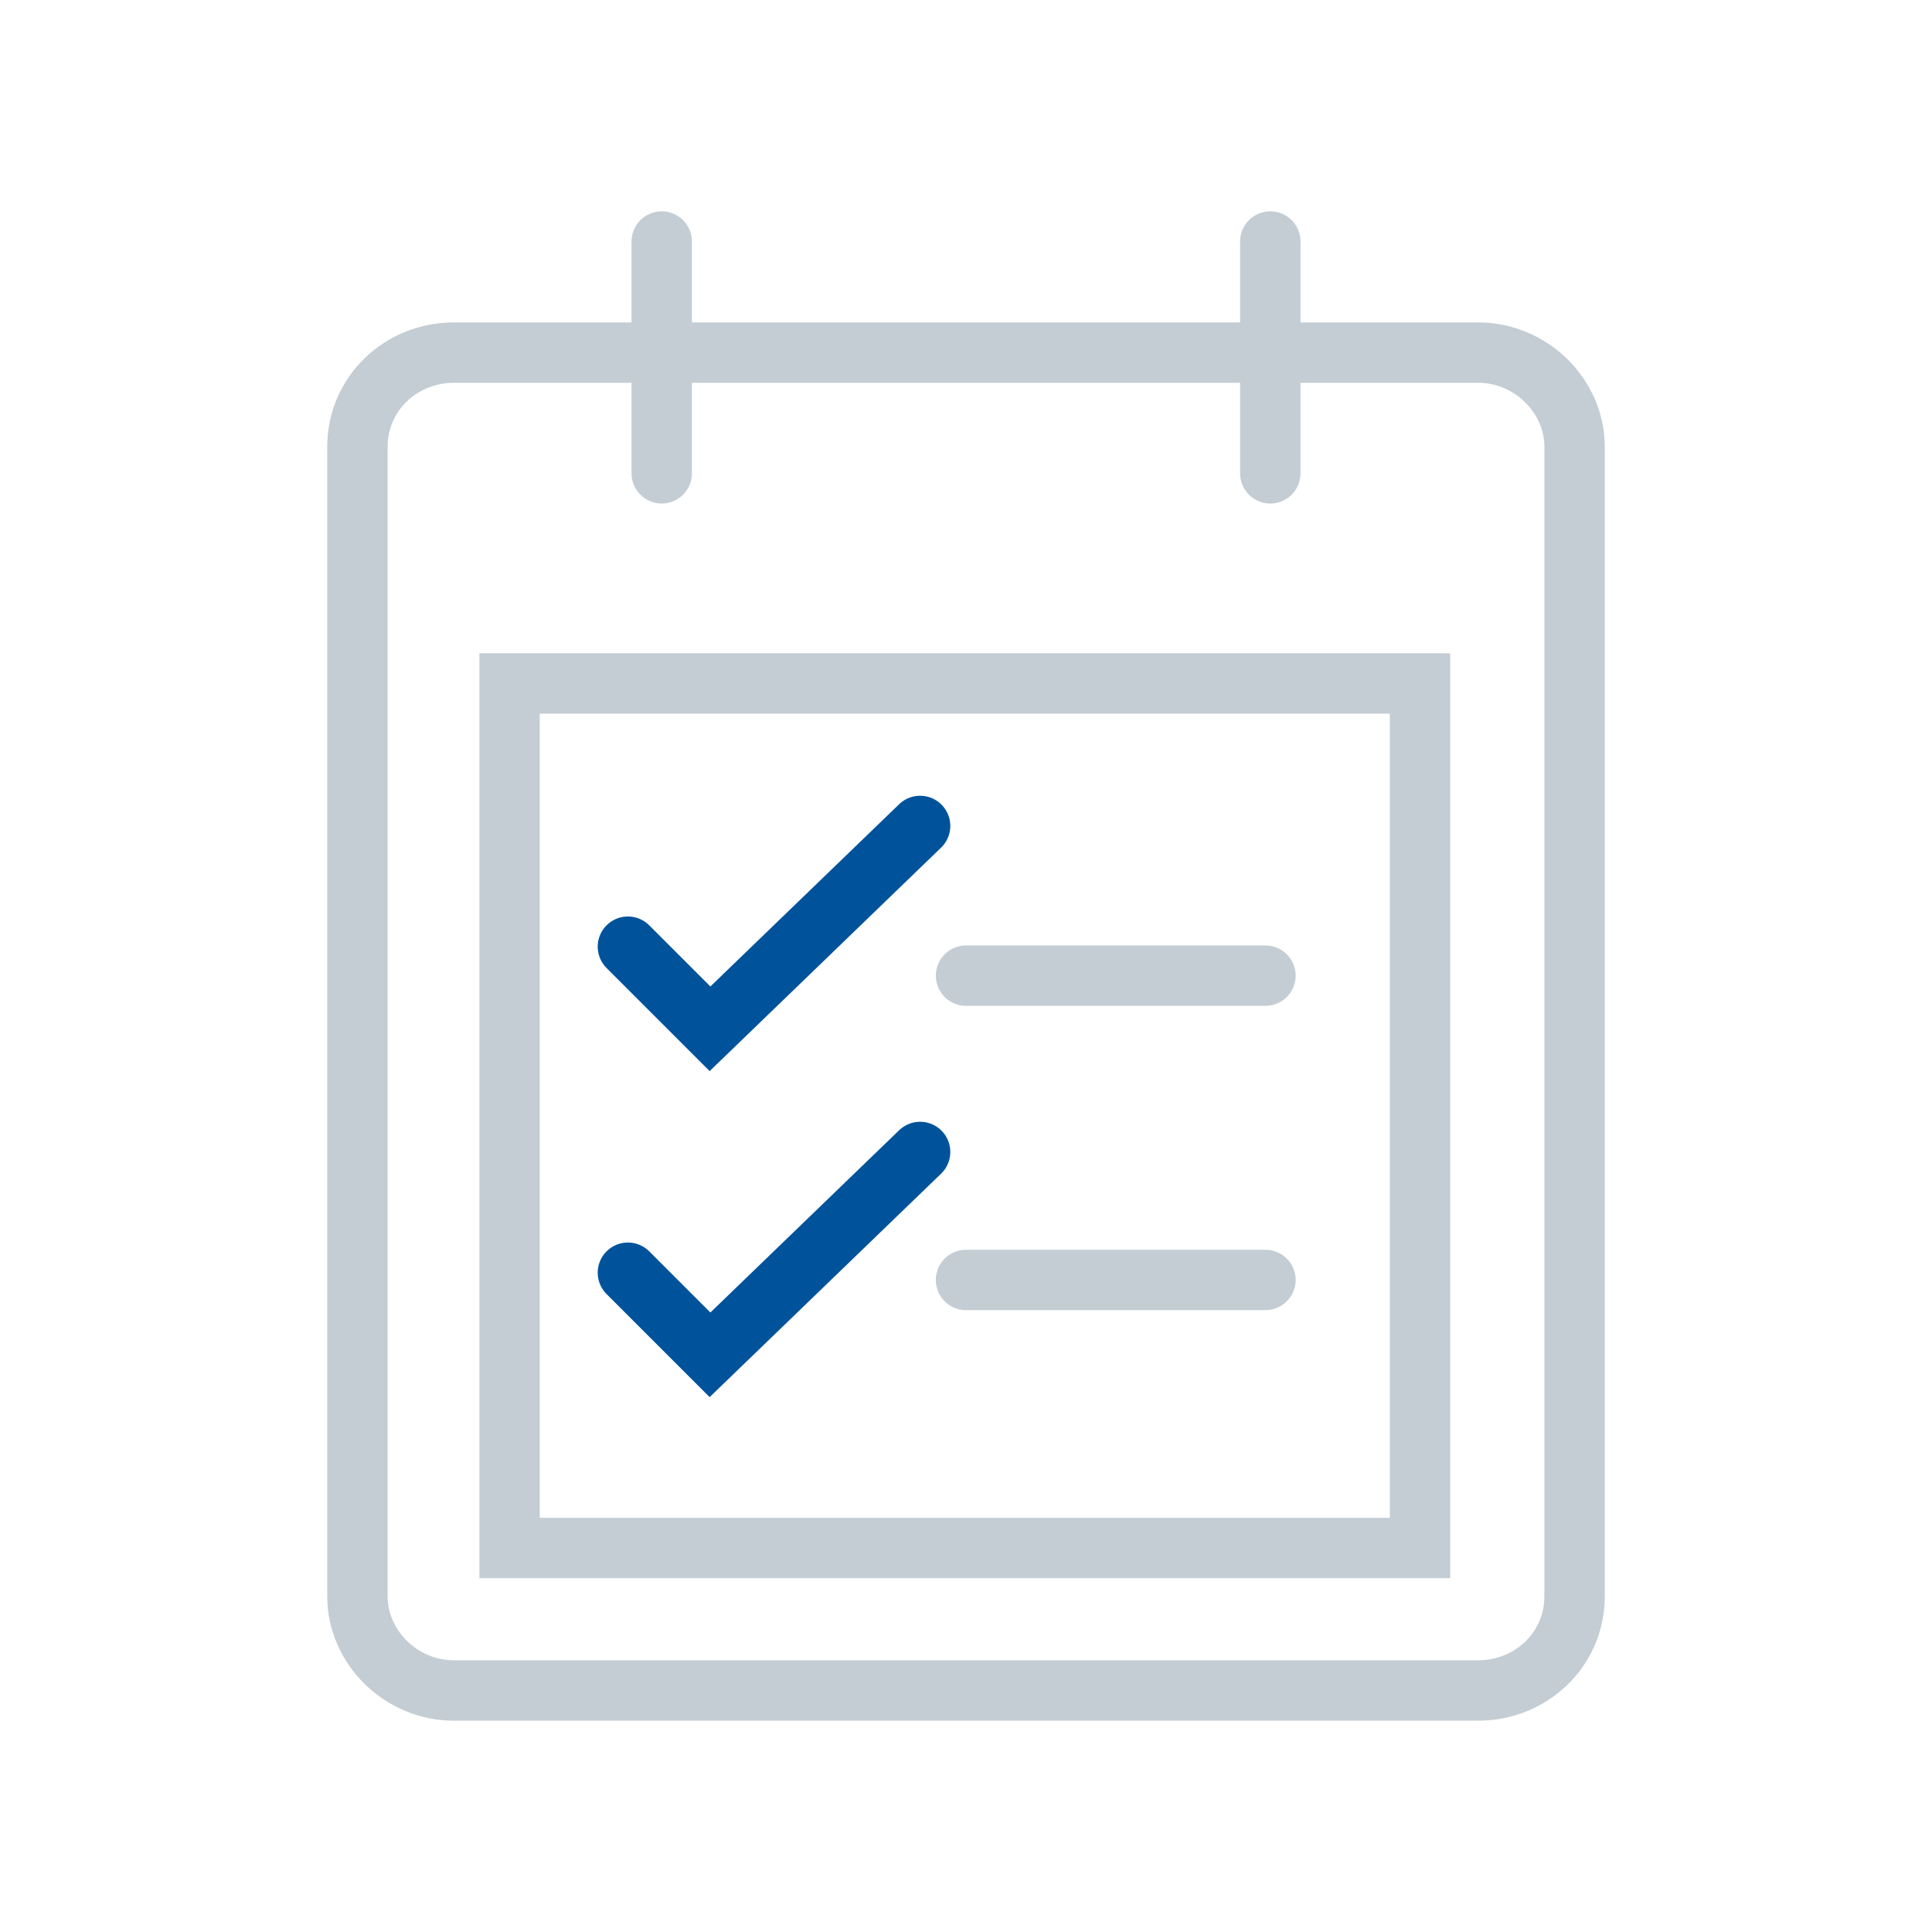
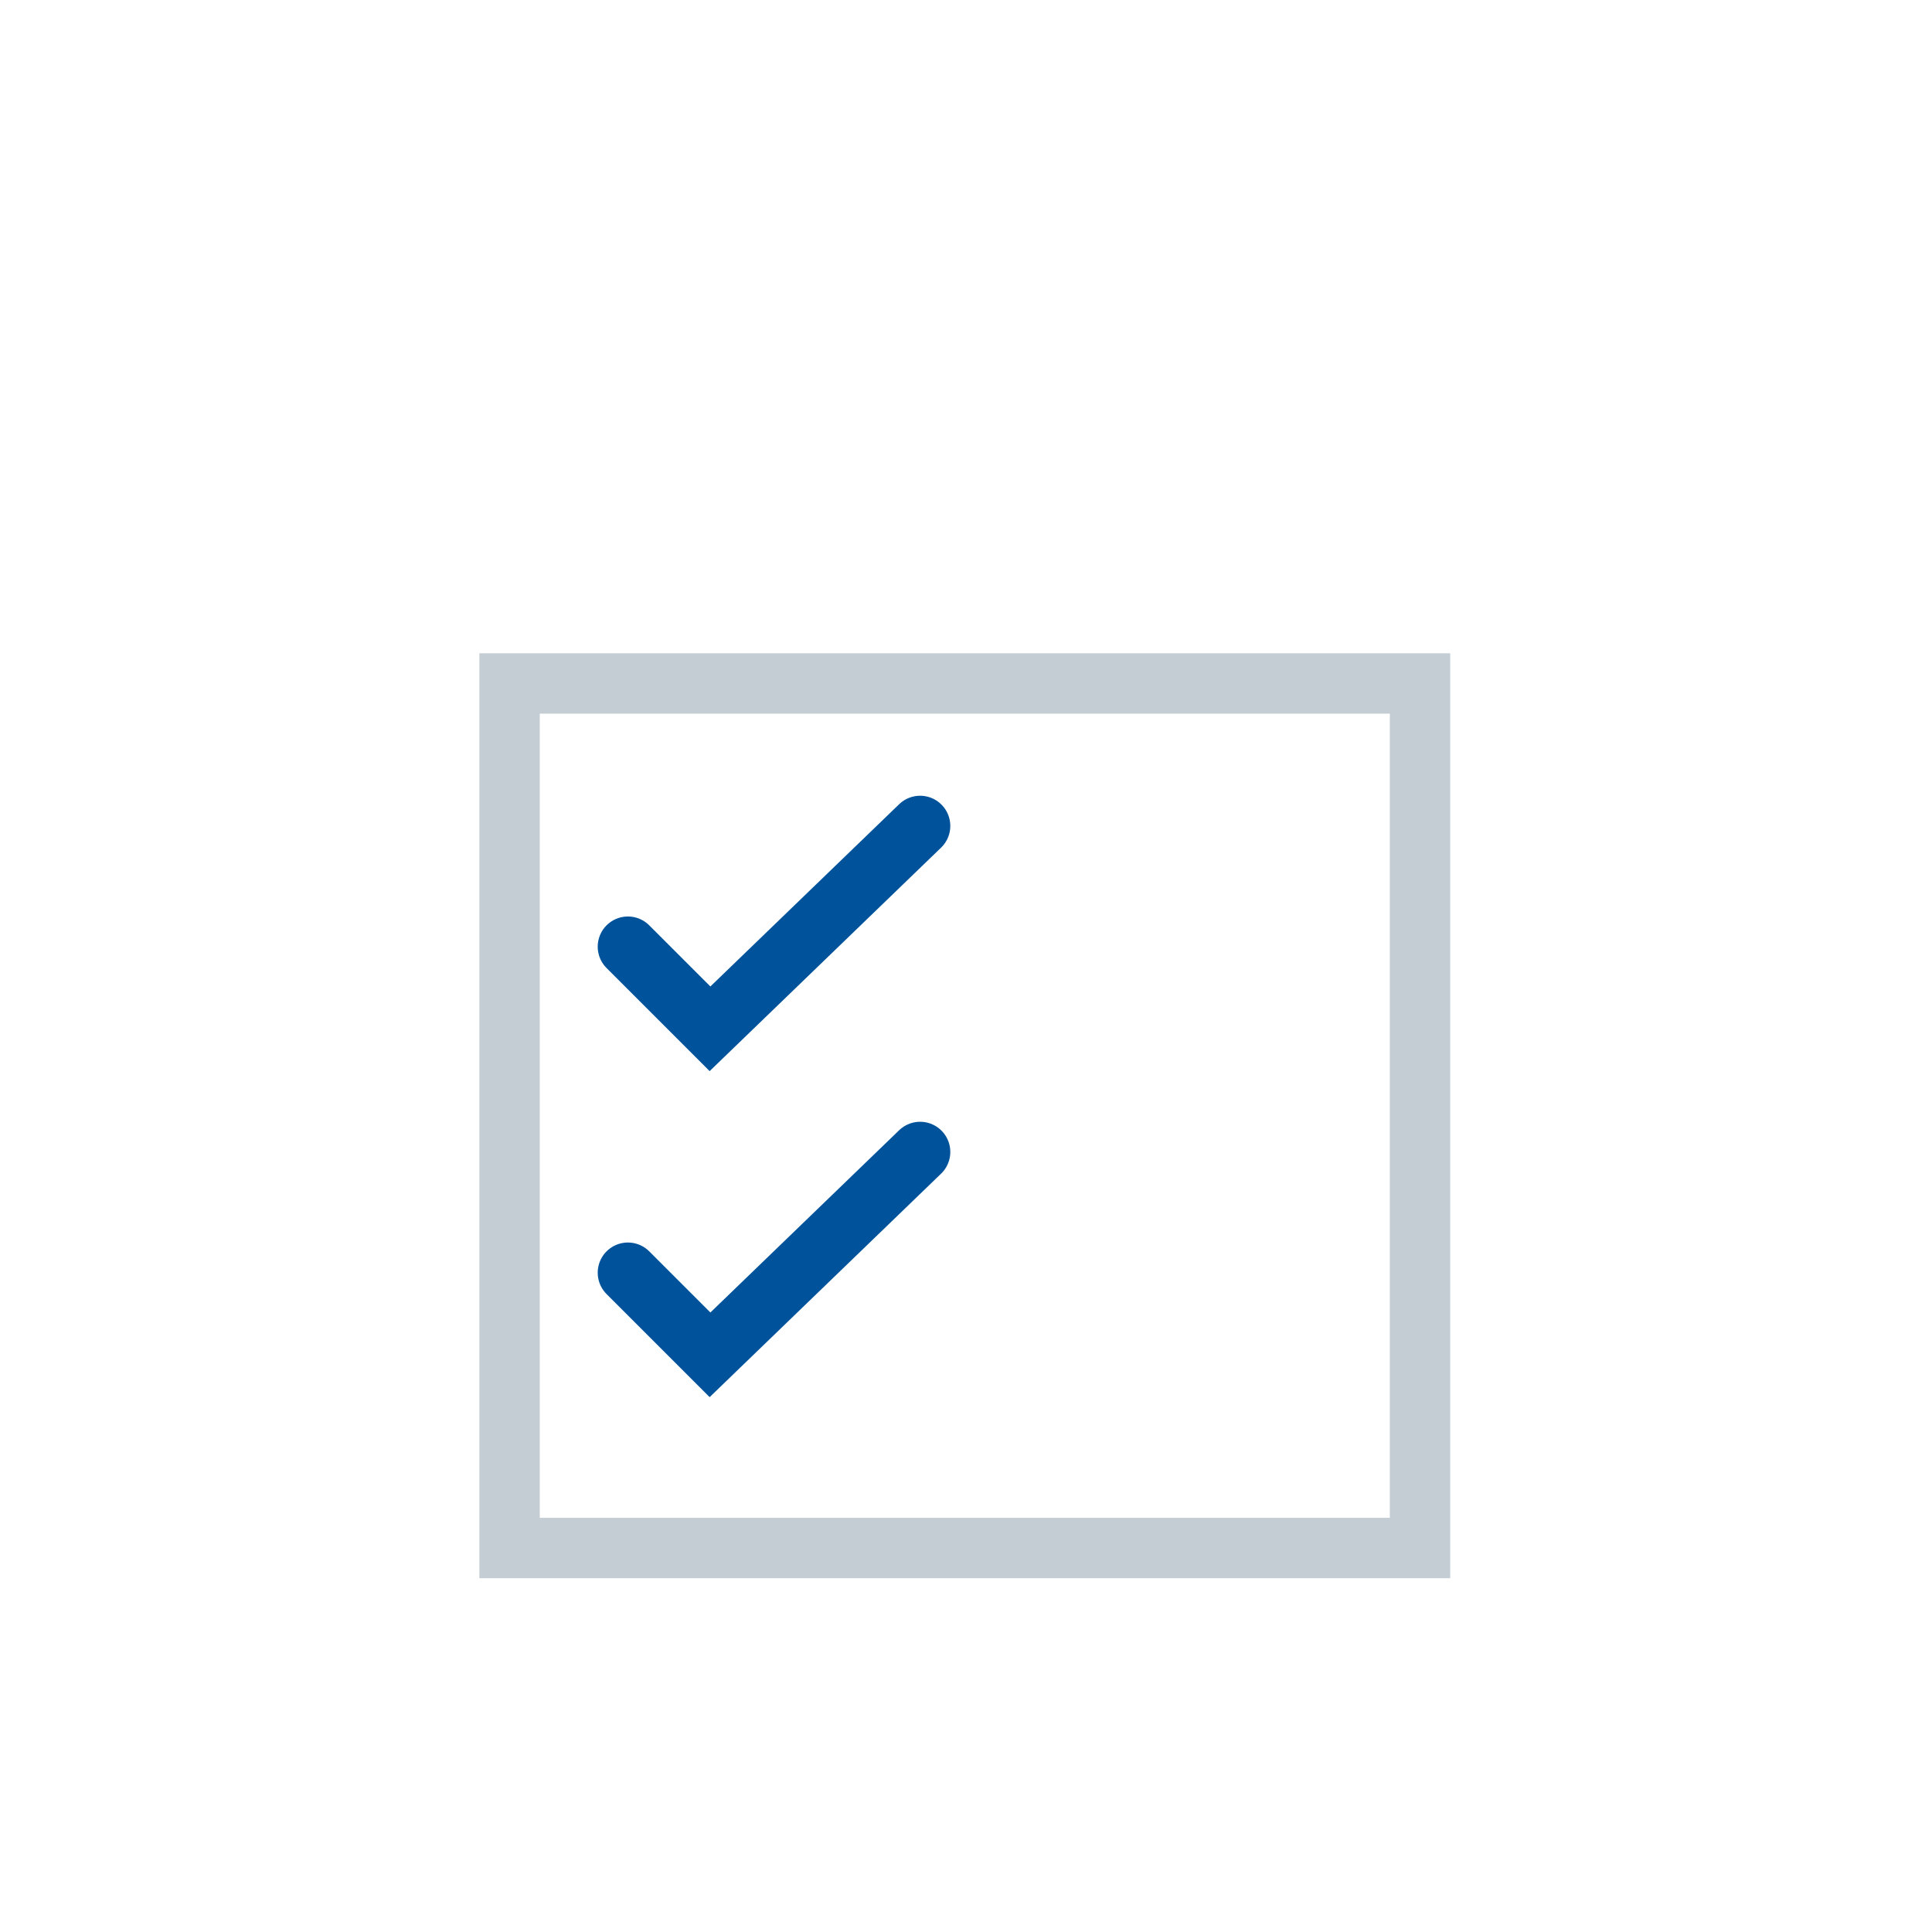
<svg xmlns="http://www.w3.org/2000/svg" version="1.1" id="Layer_1" x="0px" y="0px" viewBox="0 0 80 80" style="enable-background:new 0 0 80 80;" xml:space="preserve">
  <style type="text/css">
	.st0{fill:none;stroke:#C4CDD4;stroke-width:2.5;stroke-linecap:round;stroke-miterlimit:10;}
	.st1{fill:none;stroke:#00539B;stroke-width:2.5;stroke-linecap:round;stroke-miterlimit:10;}
</style>
  <g>
-     <path class="st0" d="M65.2,66.1c0,2.2-1.8,3.9-4,3.9H18.8c-2.2,0-4-1.8-4-3.9V18.5c0-2.2,1.8-3.9,4-3.9h42.4c2.2,0,4,1.8,4,3.9   V66.1z" />
-     <line class="st0" x1="27.4" y1="10" x2="27.4" y2="19.6" />
-     <line class="st0" x1="52.6" y1="10" x2="52.6" y2="19.6" />
    <rect x="21.1" y="28.3" class="st0" width="37.7" height="35.8" />
-     <line class="st0" x1="40" y1="40.4" x2="52.4" y2="40.4" />
-     <line class="st0" x1="40" y1="53" x2="52.4" y2="53" />
    <polyline class="st1" points="26,39.2 29.4,42.6 38.1,34.2  " />
    <polyline class="st1" points="26,52.7 29.4,56.1 38.1,47.7  " />
  </g>
</svg>